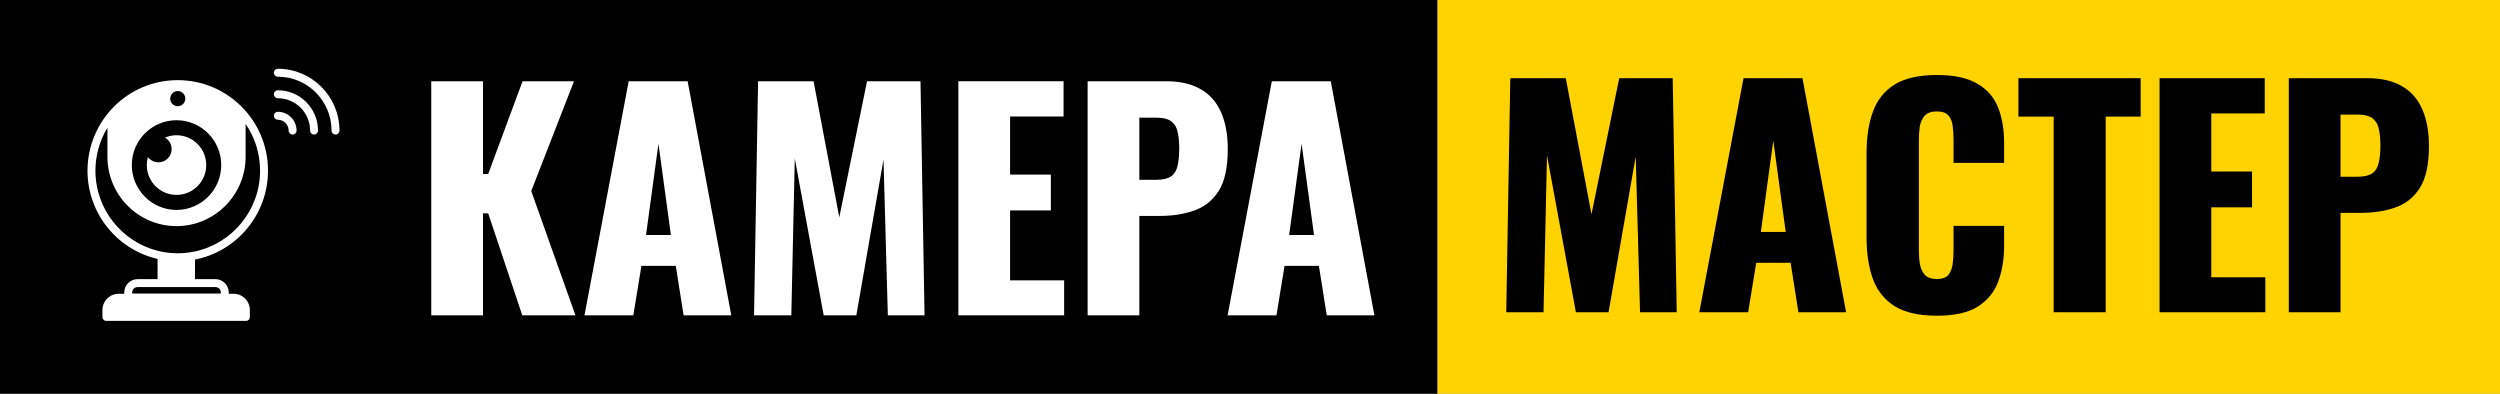
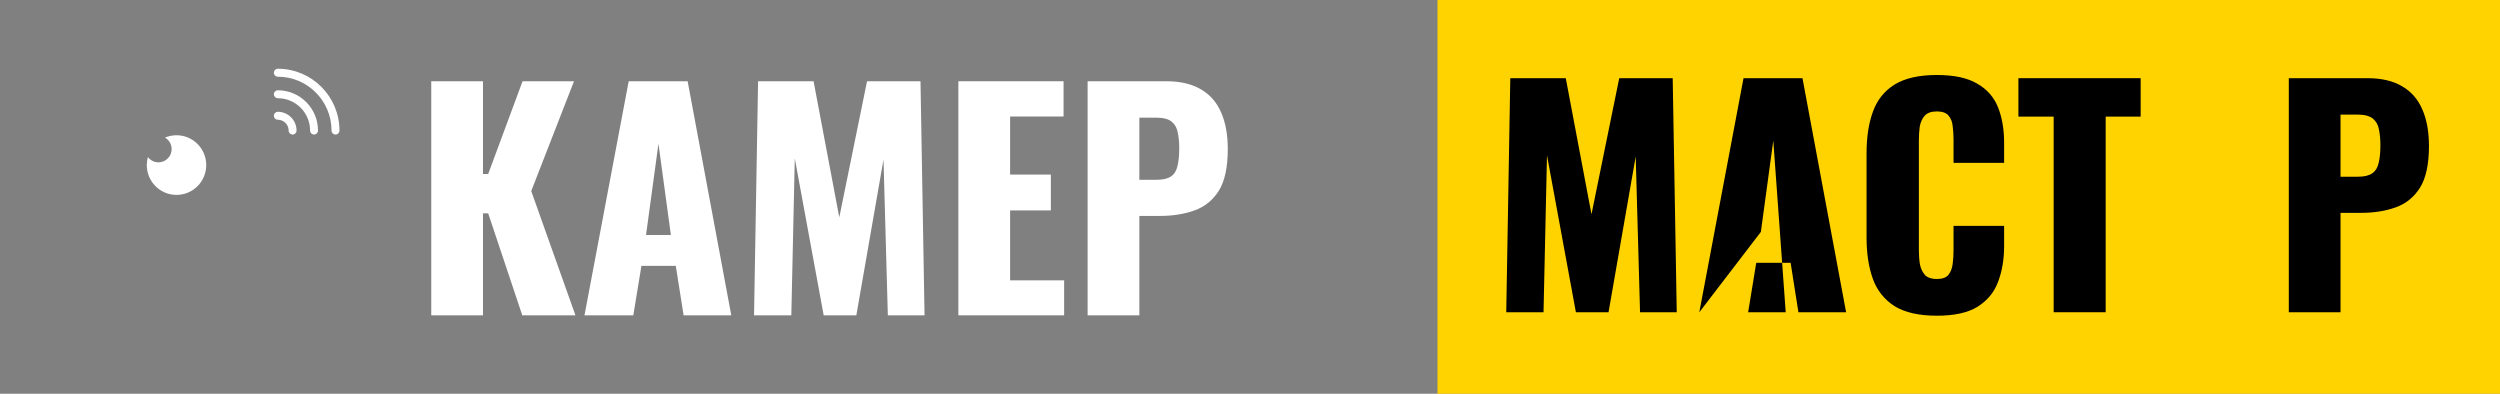
<svg xmlns="http://www.w3.org/2000/svg" width="400" height="63" viewBox="0 0 400 63" fill="none">
  <rect x="0" y="0" width="400" height="63" fill="#808080" stroke="none" />
-   <rect width="230" height="63" fill="black" />
  <rect x="230" width="170" height="63" fill="#FFD300" />
  <path d="M69 50.451V13H77.276V27.841H78.108L83.61 13H91.84L84.997 30.569L92.071 50.451H83.564L78.108 34.13H77.276V50.451H69Z" fill="white" />
  <path d="M93.517 50.451L100.591 13H110.023L117.005 50.451H109.376L108.127 42.544H102.625L101.331 50.451H93.517ZM103.365 37.597H107.341L105.353 22.987L103.365 37.597Z" fill="white" />
  <path d="M120.647 50.451L121.294 13H130.171L134.286 34.777L138.725 13H147.279L147.926 50.451H142.054L141.36 25.53L137.014 50.451H131.79L127.166 25.345L126.611 50.451H120.647Z" fill="white" />
  <path d="M153.34 50.451V13H170.17V18.641H161.616V27.934H168.135V33.667H161.616V44.856H170.262V50.451H153.34Z" fill="white" />
  <path d="M174.02 50.451V13H186.595C188.846 13 190.695 13.431 192.144 14.295C193.592 15.127 194.671 16.36 195.38 17.993C196.089 19.596 196.444 21.553 196.444 23.865C196.444 26.763 195.966 28.982 195.01 30.523C194.055 32.033 192.76 33.081 191.127 33.667C189.493 34.253 187.659 34.546 185.625 34.546H182.296V50.451H174.02ZM182.296 28.766H185.07C186.087 28.766 186.858 28.581 187.382 28.211C187.906 27.841 188.245 27.287 188.399 26.547C188.584 25.807 188.676 24.867 188.676 23.727C188.676 22.771 188.599 21.939 188.445 21.23C188.322 20.49 187.998 19.904 187.474 19.473C186.95 19.041 186.133 18.826 185.023 18.826H182.296V28.766Z" fill="white" />
-   <path d="M196.418 50.451L203.492 13H212.924L219.905 50.451H212.276L211.028 42.544H205.526L204.231 50.451H196.418ZM206.266 37.597H210.242L208.254 22.987L206.266 37.597Z" fill="white" />
  <path d="M241 49.959L241.647 12.509H250.524L254.639 34.285L259.078 12.509H267.632L268.279 49.959H262.407L261.713 25.038L257.367 49.959H252.143L247.519 24.853L246.964 49.959H241Z" fill="black" />
-   <path d="M271.89 49.959L278.964 12.509H288.396L295.377 49.959H287.749L286.5 42.053H280.998L279.704 49.959H271.89ZM281.738 37.106H285.714L283.726 22.495L281.738 37.106Z" fill="black" />
+   <path d="M271.89 49.959L278.964 12.509H288.396L295.377 49.959H287.749L286.5 42.053H280.998L279.704 49.959H271.89ZH285.714L283.726 22.495L281.738 37.106Z" fill="black" />
  <path d="M309.885 50.514C307.049 50.514 304.799 50.005 303.135 48.988C301.501 47.94 300.345 46.492 299.667 44.642C298.989 42.762 298.65 40.558 298.65 38.031V24.53C298.65 21.941 298.989 19.721 299.667 17.872C300.345 15.992 301.501 14.543 303.135 13.526C304.799 12.509 307.049 12 309.885 12C312.659 12 314.817 12.462 316.358 13.387C317.93 14.281 319.04 15.545 319.687 17.178C320.334 18.812 320.658 20.692 320.658 22.819V26.055H312.567V22.311C312.567 21.571 312.521 20.862 312.428 20.184C312.366 19.506 312.151 18.951 311.781 18.519C311.411 18.057 310.779 17.826 309.885 17.826C309.022 17.826 308.375 18.057 307.943 18.519C307.543 18.982 307.281 19.567 307.157 20.276C307.065 20.954 307.019 21.679 307.019 22.449V40.065C307.019 40.897 307.08 41.668 307.204 42.377C307.358 43.055 307.635 43.609 308.036 44.041C308.467 44.442 309.084 44.642 309.885 44.642C310.748 44.642 311.365 44.426 311.735 43.995C312.104 43.532 312.336 42.947 312.428 42.238C312.521 41.529 312.567 40.805 312.567 40.065V36.135H320.658V39.371C320.658 41.498 320.334 43.409 319.687 45.105C319.071 46.769 317.976 48.094 316.404 49.081C314.863 50.036 312.69 50.514 309.885 50.514Z" fill="black" />
  <path d="M328.586 49.959V18.658H322.946V12.509H342.503V18.658H336.909V49.959H328.586Z" fill="black" />
-   <path d="M345.529 49.959V12.509H362.359V18.149H353.805V27.443H360.325V33.176H353.805V44.365H362.451V49.959H345.529Z" fill="black" />
  <path d="M366.209 49.959V12.509H378.785C381.035 12.509 382.884 12.94 384.333 13.803C385.782 14.635 386.861 15.868 387.569 17.502C388.278 19.105 388.633 21.062 388.633 23.374C388.633 26.271 388.155 28.491 387.2 30.032C386.244 31.542 384.949 32.59 383.316 33.176C381.682 33.761 379.848 34.054 377.814 34.054H374.485V49.959H366.209ZM374.485 28.275H377.259C378.276 28.275 379.047 28.09 379.571 27.72C380.095 27.35 380.434 26.795 380.588 26.055C380.773 25.316 380.865 24.376 380.865 23.235C380.865 22.28 380.788 21.447 380.634 20.738C380.511 19.999 380.187 19.413 379.663 18.982C379.139 18.55 378.322 18.334 377.213 18.334H374.485V28.275Z" fill="black" />
-   <path d="M39.975 50.739V49.608C39.975 48.171 38.813 47.004 37.38 47.004H36.601V46.803C36.601 45.62 35.644 44.66 34.464 44.66H31.198V41.529C37.85 40.237 42.88 34.352 42.88 27.309C42.88 19.257 36.373 12.822 28.44 12.822C20.396 12.822 14 19.374 14 27.309C14 34.187 18.794 39.958 25.212 41.427V44.66H22.022C20.843 44.66 19.879 45.62 19.879 46.803V47.004H18.991C17.559 47.004 16.39 48.171 16.39 49.608V50.739C16.39 51.069 16.66 51.34 16.989 51.34H39.376C39.712 51.34 39.975 51.069 39.975 50.739ZM28.44 14.565C29.105 14.565 29.651 15.112 29.651 15.78C29.651 16.448 29.105 16.995 28.44 16.995C27.774 16.995 27.235 16.448 27.235 15.78C27.235 15.112 27.774 14.565 28.44 14.565ZM28.243 19.235C32.188 19.235 35.396 22.454 35.396 26.412C35.396 30.369 32.188 33.589 28.243 33.589C24.299 33.589 21.09 30.369 21.09 26.412C21.09 22.454 24.299 19.235 28.243 19.235ZM15.268 27.309C15.268 24.872 15.941 22.486 17.19 20.431V25.082C17.19 31.203 22.142 36.178 28.243 36.178C34.337 36.178 39.296 31.203 39.296 25.082V19.826C40.806 22.015 41.611 24.618 41.611 27.309C41.611 33.646 37.14 38.958 31.192 40.231C29.203 40.659 27.133 40.612 25.244 40.129C19.523 38.698 15.268 33.487 15.268 27.309ZM35.333 46.969H21.147V46.803C21.147 46.326 21.54 45.932 22.022 45.932H34.464C34.946 45.932 35.333 46.326 35.333 46.803V46.969Z" fill="white" />
  <path d="M28.243 31.183C30.869 31.183 32.999 29.052 32.999 26.412C32.999 23.777 30.869 21.64 28.243 21.64C27.59 21.64 26.969 21.773 26.398 22.015C27.032 22.378 27.463 23.065 27.463 23.854C27.463 25.024 26.518 25.973 25.351 25.973C24.66 25.973 24.052 25.642 23.665 25.126C23.55 25.534 23.487 25.966 23.487 26.412C23.487 29.052 25.618 31.183 28.243 31.183Z" fill="white" />
  <path d="M53.679 21.527C54.03 21.527 54.314 21.243 54.314 20.891C54.314 15.437 49.891 11 44.455 11C44.105 11 43.821 11.285 43.821 11.636C43.821 11.988 44.105 12.273 44.455 12.273C49.192 12.273 53.045 16.139 53.045 20.891C53.045 21.243 53.329 21.527 53.679 21.527Z" fill="white" />
  <path d="M49.613 20.891C49.613 21.243 49.897 21.527 50.247 21.527C50.597 21.527 50.881 21.243 50.881 20.891C50.881 17.336 47.998 14.444 44.455 14.444C44.105 14.444 43.821 14.729 43.821 15.08C43.821 15.431 44.105 15.716 44.455 15.716C47.299 15.716 49.613 18.038 49.613 20.891Z" fill="white" />
  <path d="M43.821 18.524C43.821 18.875 44.105 19.16 44.455 19.16C45.407 19.16 46.181 19.937 46.181 20.891C46.181 21.243 46.465 21.527 46.815 21.527C47.165 21.527 47.449 21.243 47.449 20.891C47.449 19.235 46.106 17.887 44.455 17.887C44.105 17.887 43.821 18.172 43.821 18.524Z" fill="white" />
</svg>